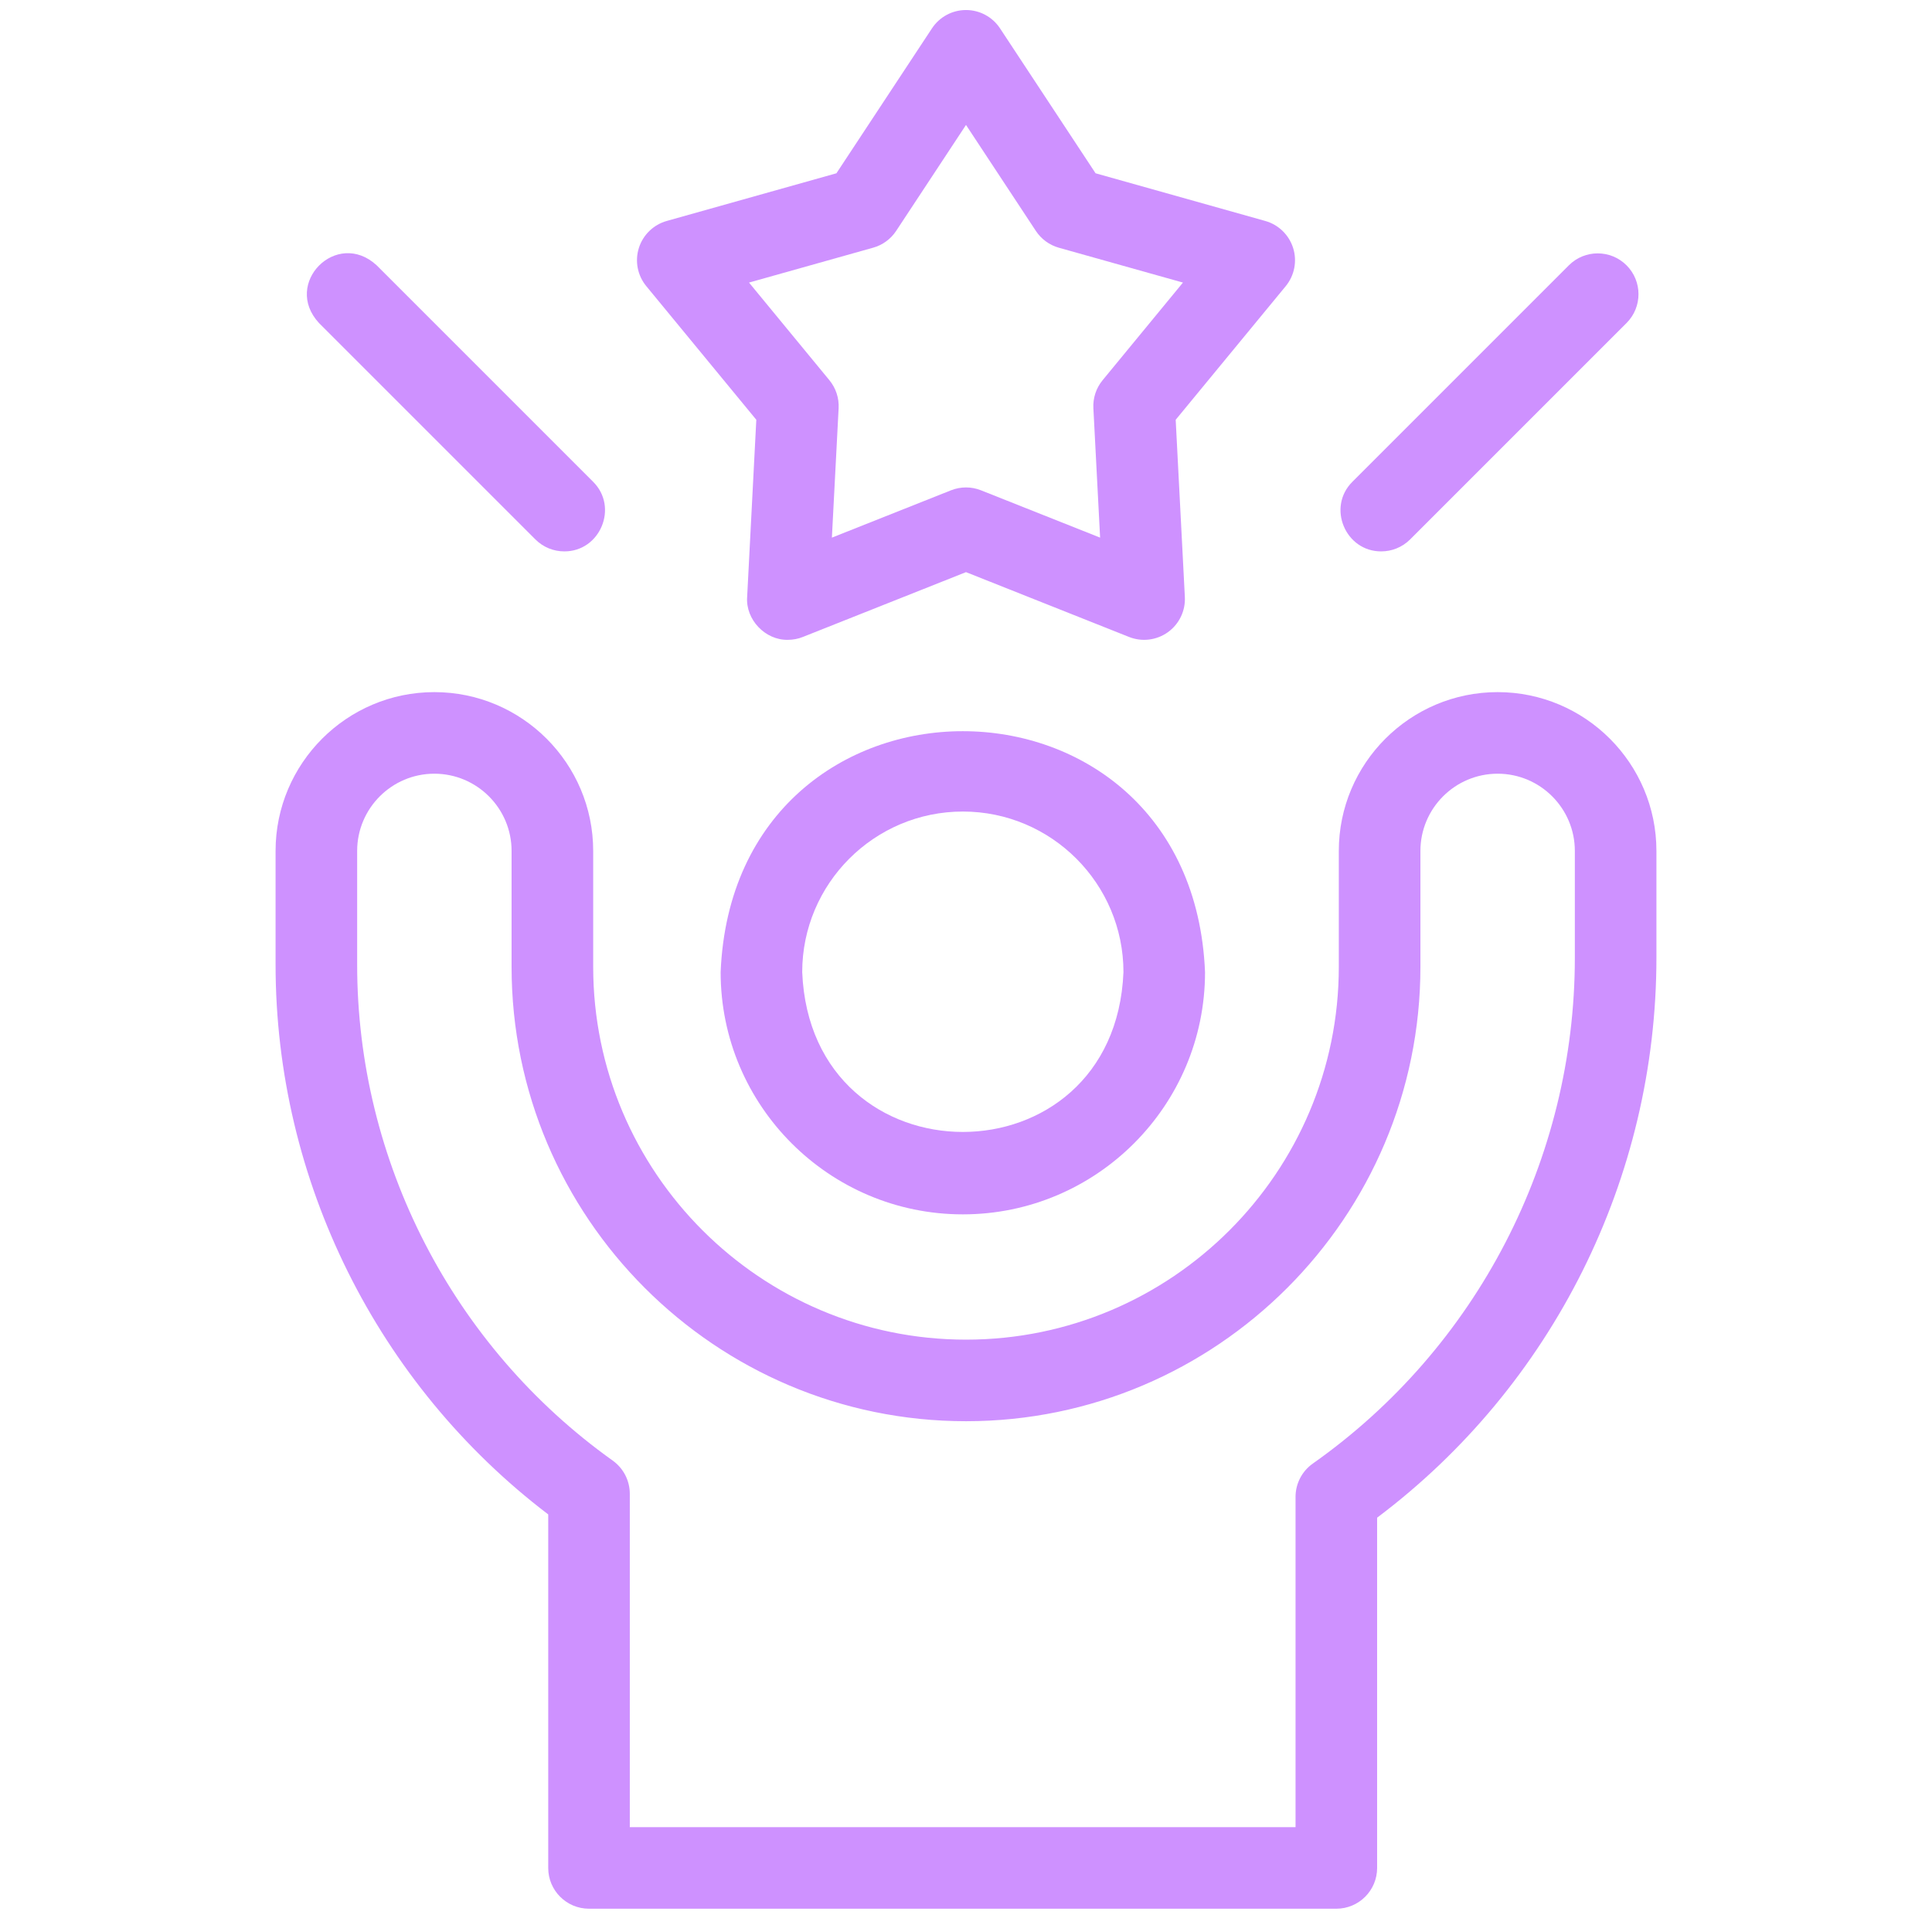
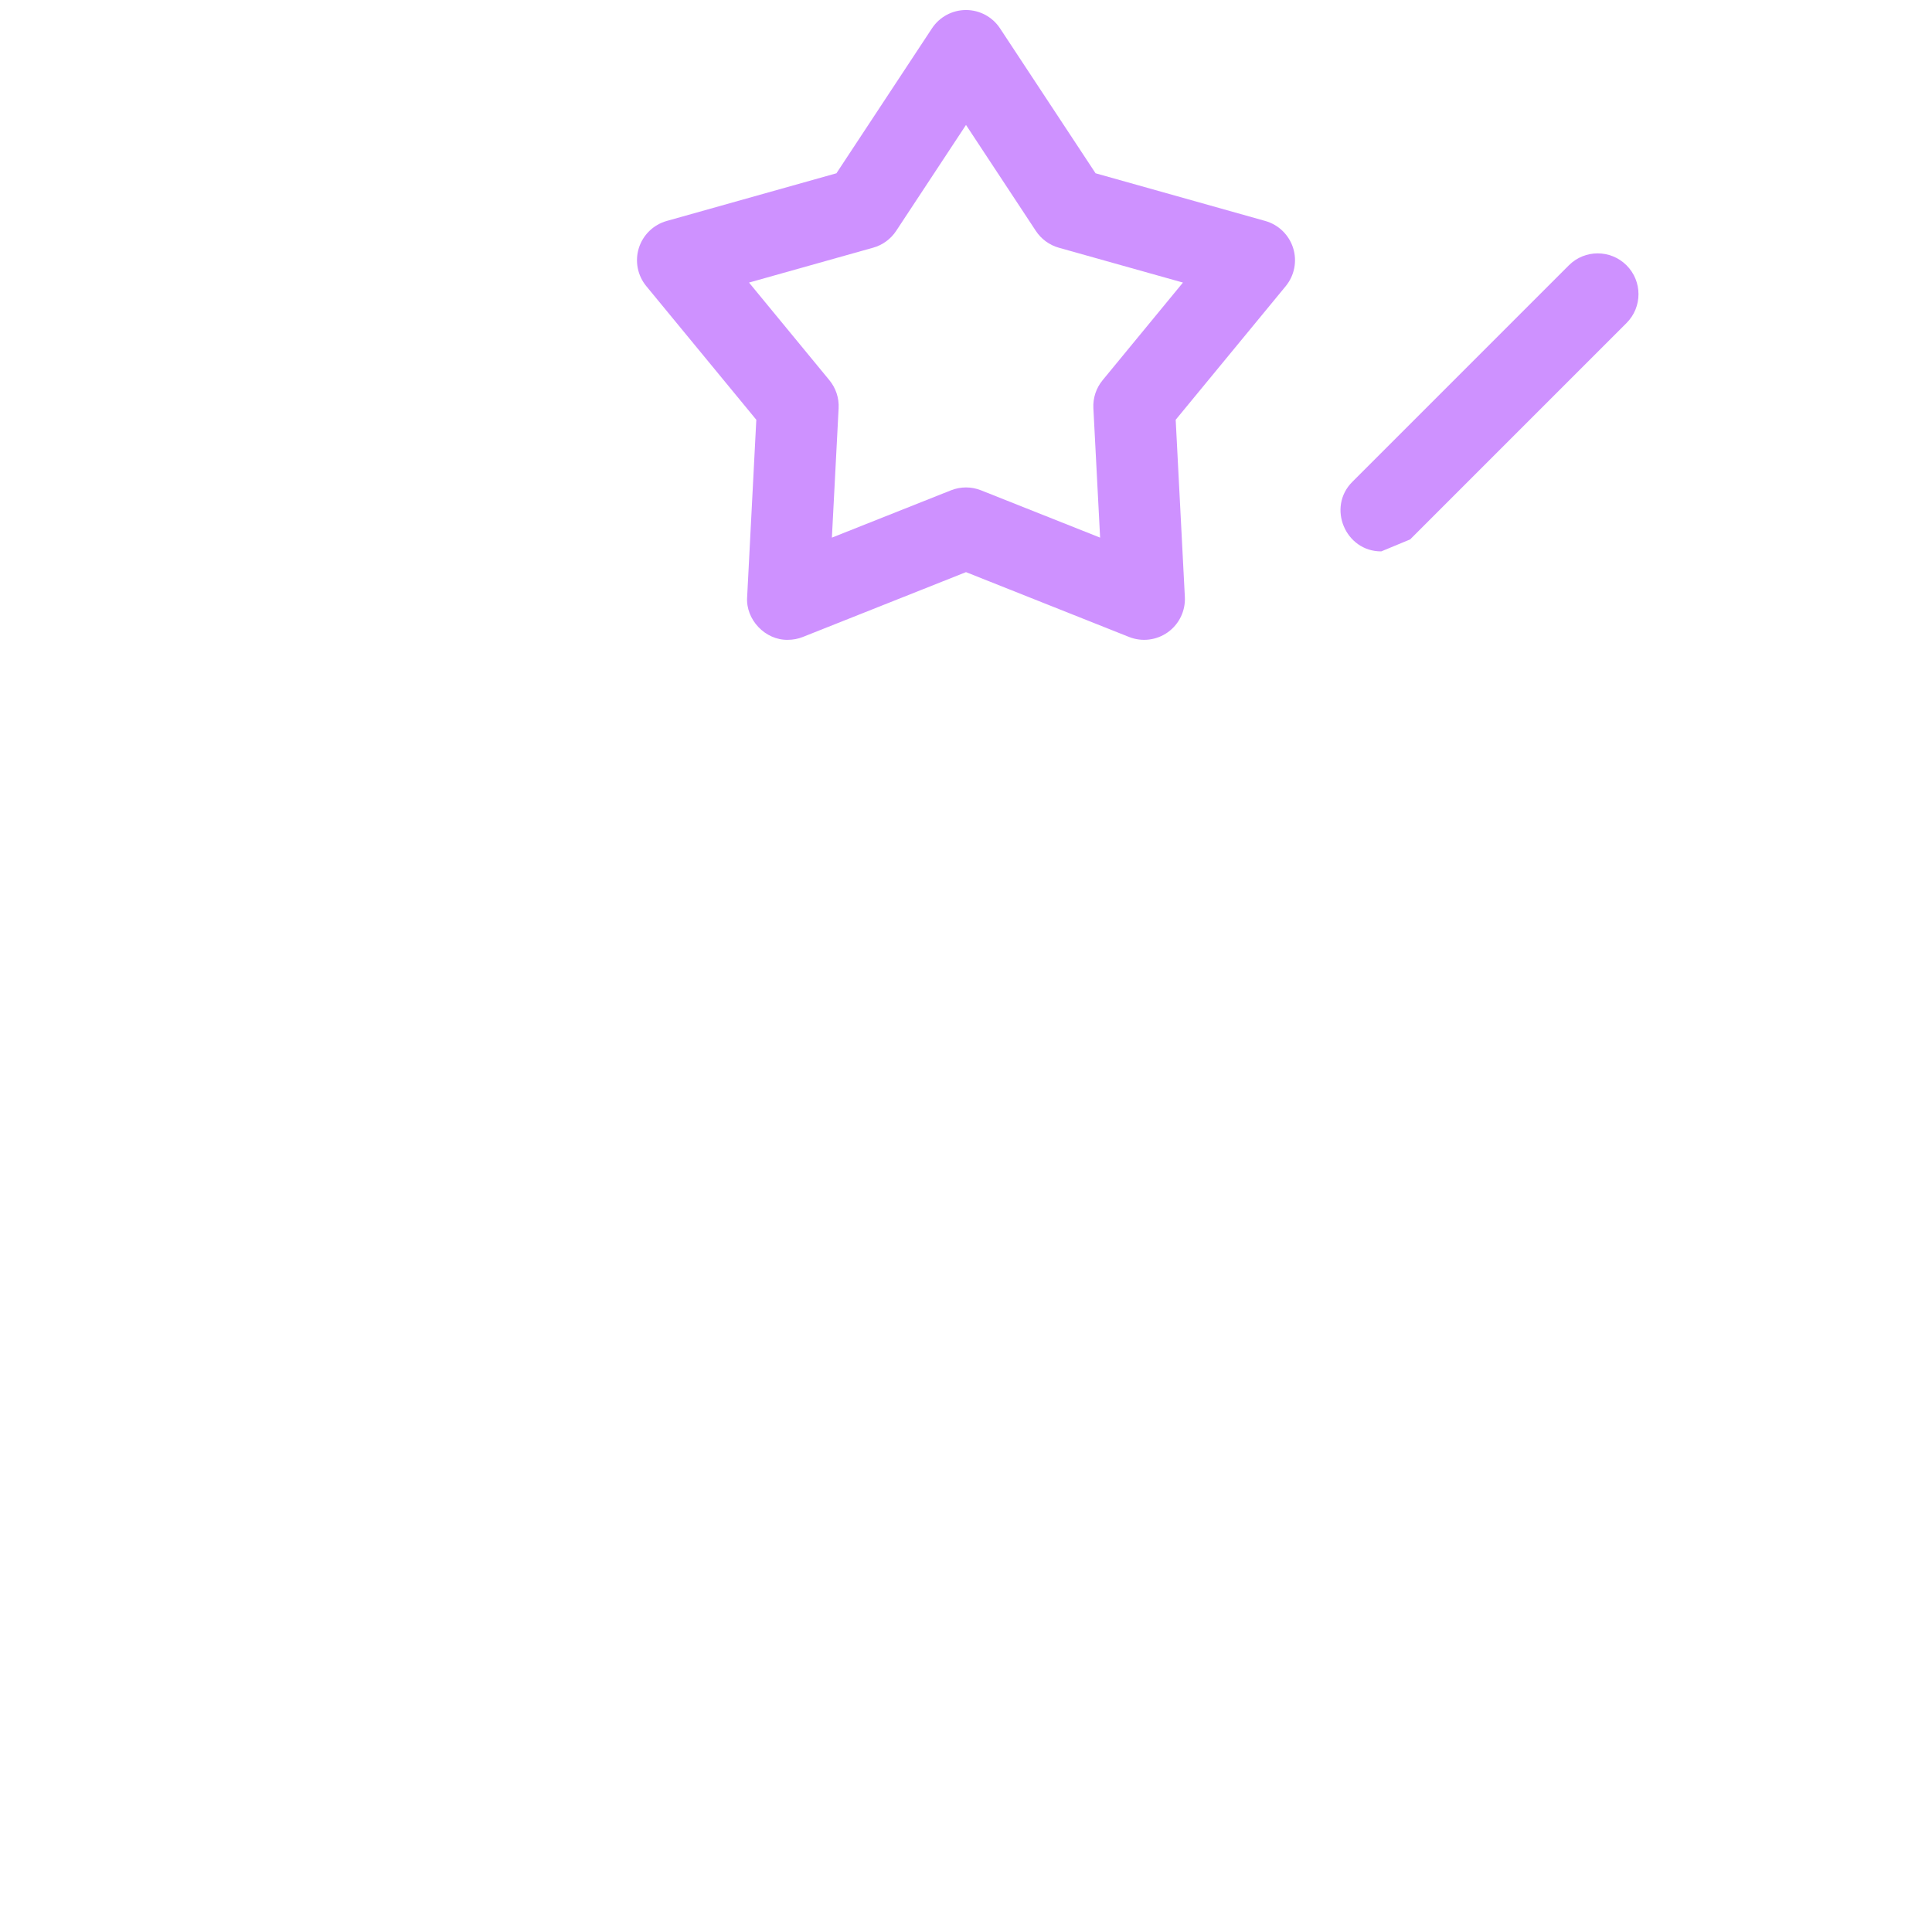
<svg xmlns="http://www.w3.org/2000/svg" width="58" height="58" viewBox="0 0 58 58" fill="none">
  <title>A person with raised arms and a star above</title>
  <g clip-path="url(#clip0_492_3081)">
    <path d="M23.653 19.208C22.975 19.224 22.379 18.6 22.43 17.92L22.705 12.602L19.402 8.59C19.139 8.271 19.055 7.84 19.179 7.445C19.303 7.051 19.618 6.745 20.017 6.633L25.11 5.202L27.978 0.852C28.204 0.508 28.588 0.301 29 0.301C29.412 0.301 29.796 0.508 30.022 0.852L32.89 5.202L37.983 6.633C38.382 6.745 38.697 7.051 38.821 7.446C38.945 7.84 38.861 8.271 38.598 8.591L35.295 12.602L35.57 17.92C35.592 18.337 35.4 18.736 35.061 18.979C34.722 19.222 34.283 19.276 33.895 19.122L29 17.176L24.105 19.121C23.959 19.18 23.805 19.208 23.653 19.208ZM22.486 8.483L24.898 11.413C25.093 11.649 25.192 11.949 25.176 12.254L24.974 16.14L28.548 14.72C28.838 14.604 29.162 14.604 29.452 14.72L33.026 16.14L32.824 12.254C32.808 11.949 32.907 11.649 33.102 11.413L35.513 8.483L31.788 7.437C31.504 7.357 31.259 7.178 31.097 6.932L29 3.751L26.903 6.932C26.741 7.178 26.495 7.357 26.212 7.436L22.486 8.483Z" fill="#CE91FF" />
-     <path d="M28.905 36.456C24.896 36.456 21.634 33.194 21.634 29.185C22.033 19.538 35.779 19.541 36.176 29.185C36.176 33.194 32.915 36.456 28.905 36.456ZM28.905 24.363C26.246 24.363 24.083 26.526 24.083 29.185C24.348 35.582 33.464 35.58 33.727 29.185C33.727 26.526 31.564 24.363 28.905 24.363Z" fill="#CE91FF" />
-     <path d="M40.117 57.301H17.683C17.006 57.301 16.458 56.753 16.458 56.077V45.464C11.321 41.553 8.273 35.431 8.273 28.961V25.546C8.273 22.917 10.411 20.778 13.039 20.778C15.669 20.778 17.808 22.917 17.808 25.546V29.025C17.808 35.196 22.829 40.217 29.001 40.217C35.172 40.217 40.192 35.196 40.192 29.025V25.546C40.192 22.917 42.331 20.778 44.959 20.778C47.589 20.778 49.727 22.917 49.727 25.546V28.75C49.727 35.371 46.605 41.607 41.342 45.562V56.077C41.342 56.753 40.794 57.301 40.117 57.301ZM18.907 54.852H38.893V44.938C38.893 44.54 39.086 44.167 39.412 43.937C44.337 40.467 47.278 34.79 47.278 28.75V25.546C47.278 24.267 46.238 23.227 44.961 23.227C43.681 23.227 42.642 24.267 42.642 25.546V29.025C42.642 36.547 36.522 42.666 29.001 42.666C21.478 42.666 15.358 36.547 15.358 29.025V25.546C15.358 24.267 14.318 23.227 13.039 23.227C11.761 23.227 10.722 24.267 10.722 25.546V28.96C10.722 34.854 13.59 40.42 18.394 43.848C18.716 44.078 18.907 44.449 18.907 44.845V54.852Z" fill="#CE91FF" />
-     <path d="M16.939 16.553C16.626 16.553 16.312 16.433 16.073 16.194L9.576 9.697C8.474 8.506 10.112 6.861 11.308 7.965L17.805 14.462C18.577 15.228 18.015 16.559 16.939 16.553Z" fill="#CE91FF" />
-     <path d="M41.467 16.553C40.392 16.559 39.828 15.231 40.601 14.462L47.098 7.965C47.576 7.487 48.351 7.487 48.83 7.965C49.308 8.444 49.308 9.219 48.83 9.697L42.333 16.194C42.093 16.433 41.78 16.553 41.467 16.553Z" fill="#CE91FF" />
+     <path d="M41.467 16.553C40.392 16.559 39.828 15.231 40.601 14.462L47.098 7.965C47.576 7.487 48.351 7.487 48.83 7.965C49.308 8.444 49.308 9.219 48.83 9.697L42.333 16.194Z" fill="#CE91FF" />
  </g>
  <defs>
    <clipPath id="clip0_492_3081">
      <rect width="57" height="57" fill="white" transform="translate(0.5 0.301)" />
    </clipPath>
  </defs>
</svg>